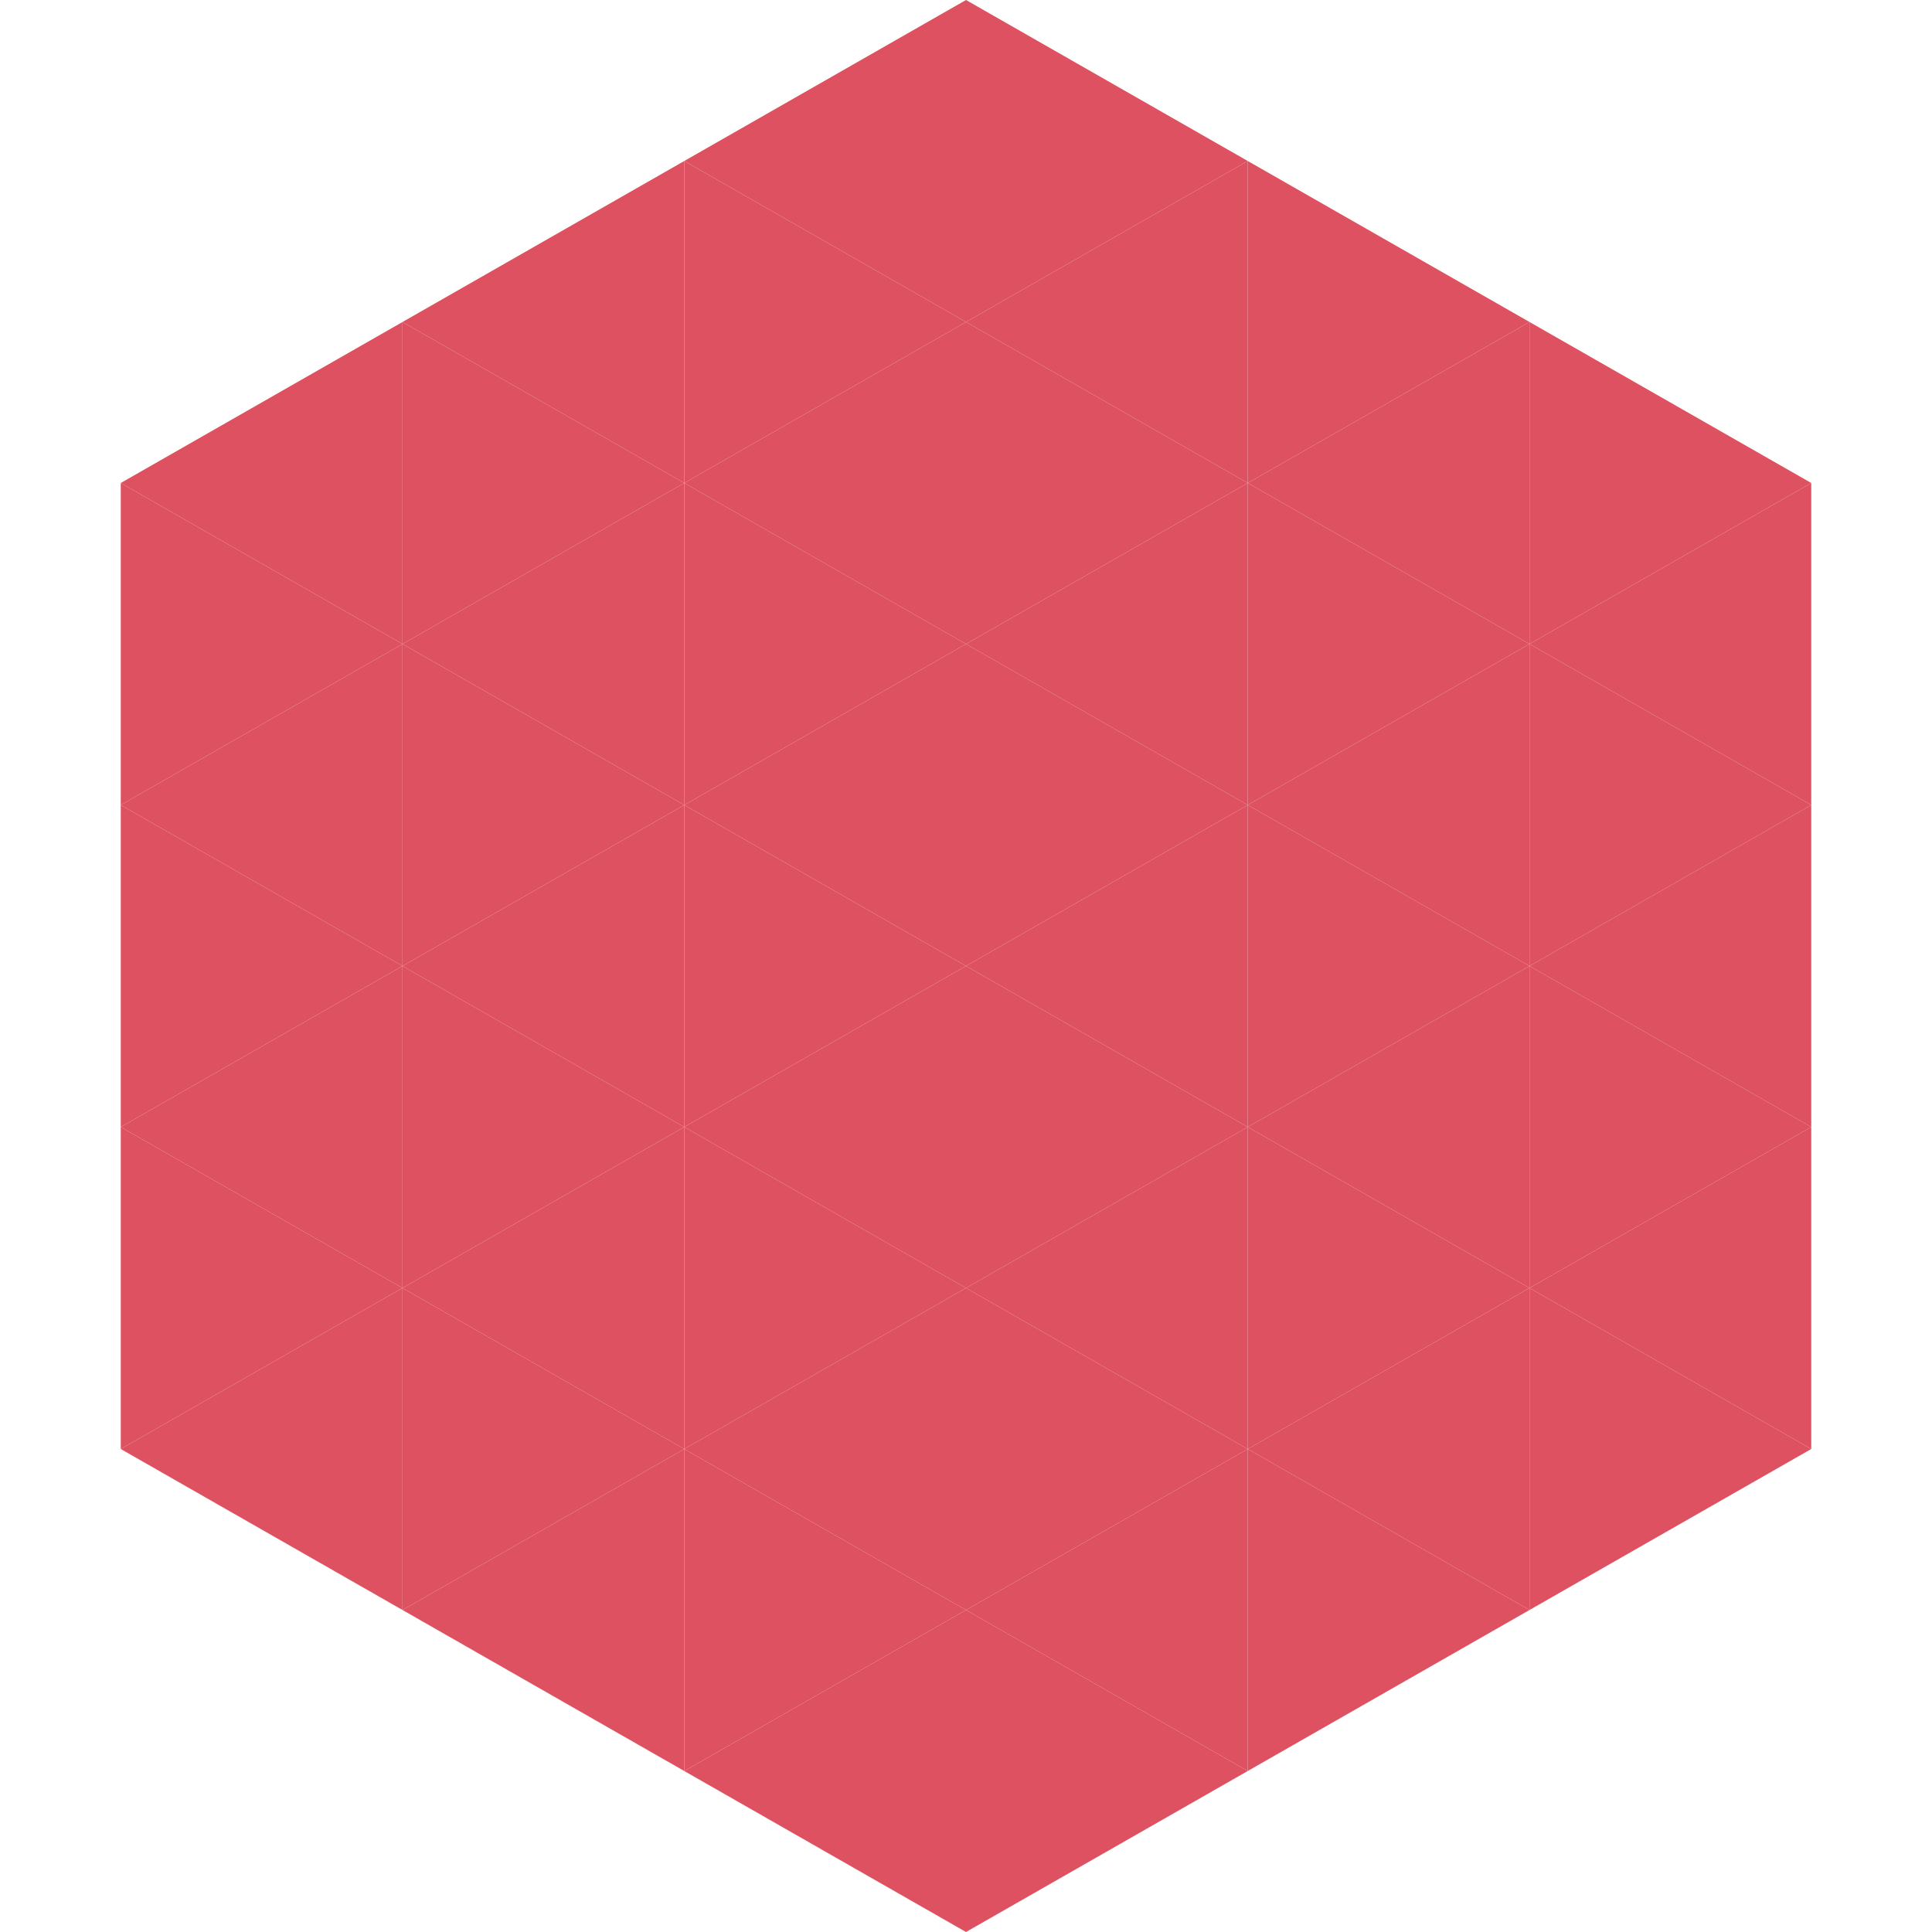
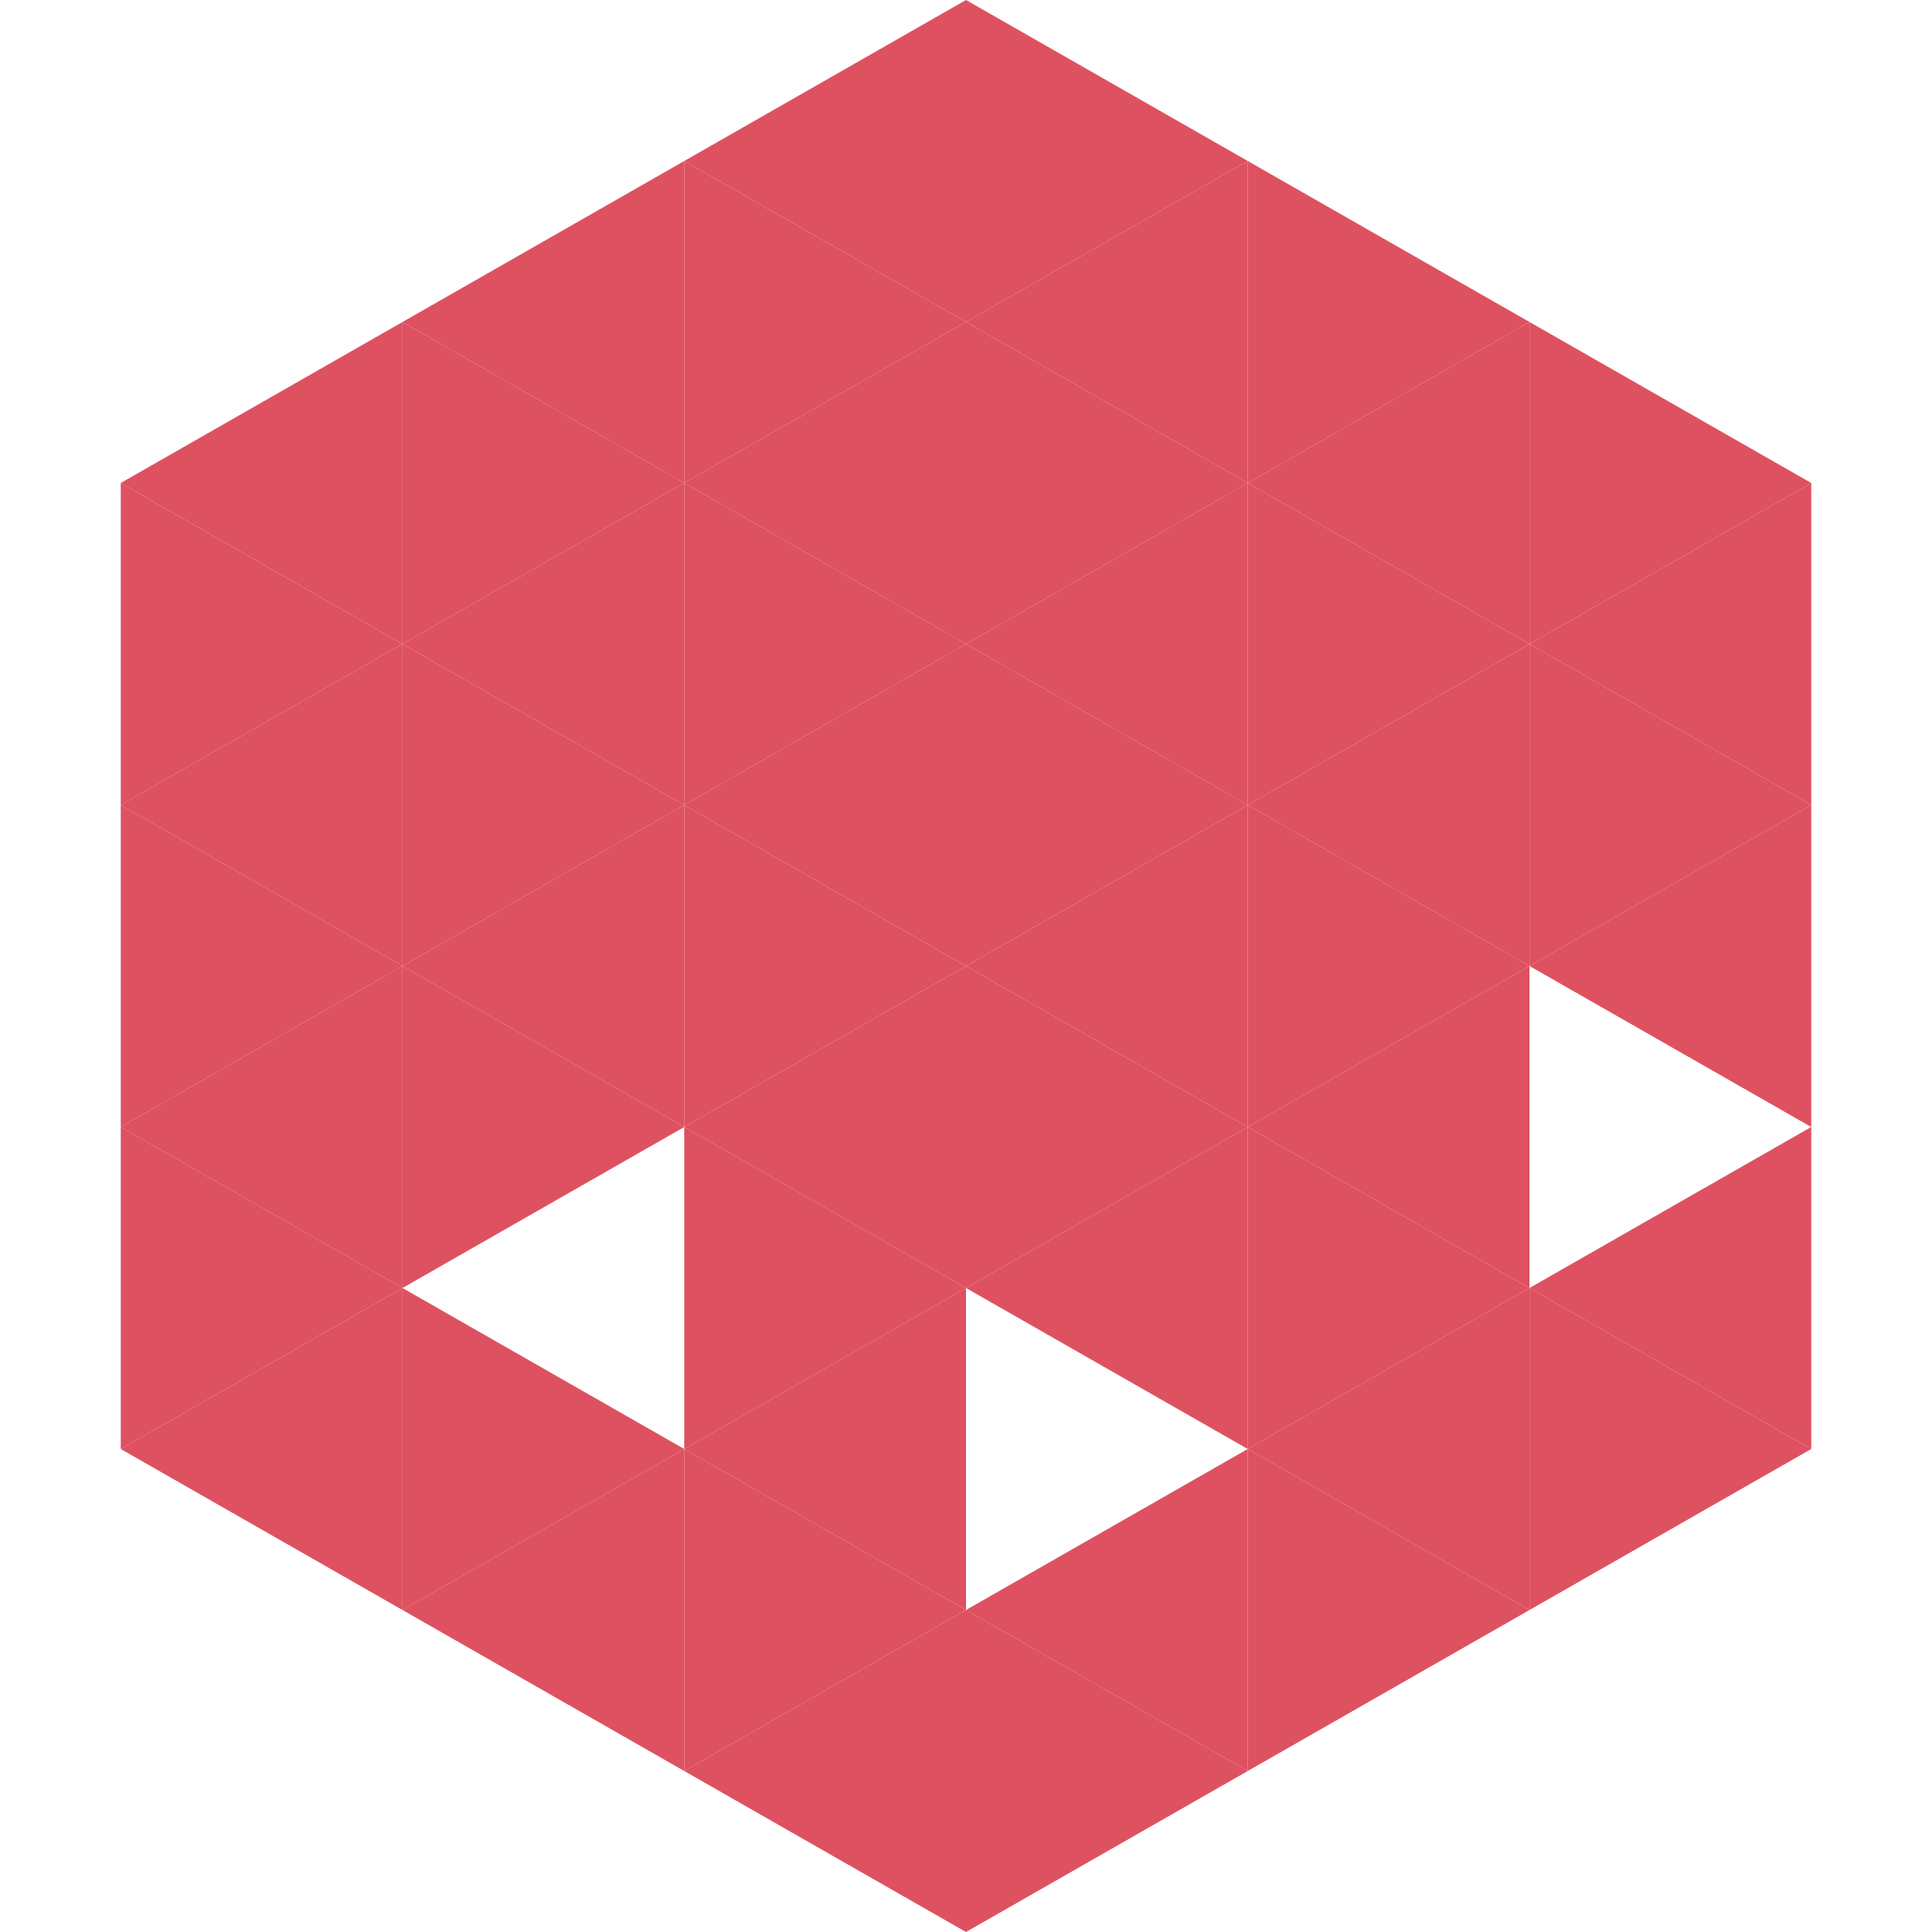
<svg xmlns="http://www.w3.org/2000/svg" width="240" height="240">
  <polygon points="50,40 15,60 50,80" style="fill:rgb(222,81,96)" />
  <polygon points="190,40 225,60 190,80" style="fill:rgb(222,81,96)" />
  <polygon points="15,60 50,80 15,100" style="fill:rgb(222,81,96)" />
  <polygon points="225,60 190,80 225,100" style="fill:rgb(222,81,96)" />
  <polygon points="50,80 15,100 50,120" style="fill:rgb(222,81,96)" />
  <polygon points="190,80 225,100 190,120" style="fill:rgb(222,81,96)" />
  <polygon points="15,100 50,120 15,140" style="fill:rgb(222,81,96)" />
  <polygon points="225,100 190,120 225,140" style="fill:rgb(222,81,96)" />
  <polygon points="50,120 15,140 50,160" style="fill:rgb(222,81,96)" />
-   <polygon points="190,120 225,140 190,160" style="fill:rgb(222,81,96)" />
  <polygon points="15,140 50,160 15,180" style="fill:rgb(222,81,96)" />
  <polygon points="225,140 190,160 225,180" style="fill:rgb(222,81,96)" />
  <polygon points="50,160 15,180 50,200" style="fill:rgb(222,81,96)" />
  <polygon points="190,160 225,180 190,200" style="fill:rgb(222,81,96)" />
  <polygon points="15,180 50,200 15,220" style="fill:rgb(255,255,255); fill-opacity:0" />
  <polygon points="225,180 190,200 225,220" style="fill:rgb(255,255,255); fill-opacity:0" />
  <polygon points="50,0 85,20 50,40" style="fill:rgb(255,255,255); fill-opacity:0" />
  <polygon points="190,0 155,20 190,40" style="fill:rgb(255,255,255); fill-opacity:0" />
  <polygon points="85,20 50,40 85,60" style="fill:rgb(222,81,96)" />
  <polygon points="155,20 190,40 155,60" style="fill:rgb(222,81,96)" />
  <polygon points="50,40 85,60 50,80" style="fill:rgb(222,81,96)" />
  <polygon points="190,40 155,60 190,80" style="fill:rgb(222,81,96)" />
  <polygon points="85,60 50,80 85,100" style="fill:rgb(222,81,96)" />
  <polygon points="155,60 190,80 155,100" style="fill:rgb(222,81,96)" />
  <polygon points="50,80 85,100 50,120" style="fill:rgb(222,81,96)" />
  <polygon points="190,80 155,100 190,120" style="fill:rgb(222,81,96)" />
  <polygon points="85,100 50,120 85,140" style="fill:rgb(222,81,96)" />
  <polygon points="155,100 190,120 155,140" style="fill:rgb(222,81,96)" />
  <polygon points="50,120 85,140 50,160" style="fill:rgb(222,81,96)" />
  <polygon points="190,120 155,140 190,160" style="fill:rgb(222,81,96)" />
-   <polygon points="85,140 50,160 85,180" style="fill:rgb(222,81,96)" />
  <polygon points="155,140 190,160 155,180" style="fill:rgb(222,81,96)" />
  <polygon points="50,160 85,180 50,200" style="fill:rgb(222,81,96)" />
  <polygon points="190,160 155,180 190,200" style="fill:rgb(222,81,96)" />
  <polygon points="85,180 50,200 85,220" style="fill:rgb(222,81,96)" />
  <polygon points="155,180 190,200 155,220" style="fill:rgb(222,81,96)" />
  <polygon points="120,0 85,20 120,40" style="fill:rgb(222,81,96)" />
  <polygon points="120,0 155,20 120,40" style="fill:rgb(222,81,96)" />
  <polygon points="85,20 120,40 85,60" style="fill:rgb(222,81,96)" />
  <polygon points="155,20 120,40 155,60" style="fill:rgb(222,81,96)" />
  <polygon points="120,40 85,60 120,80" style="fill:rgb(222,81,96)" />
  <polygon points="120,40 155,60 120,80" style="fill:rgb(222,81,96)" />
  <polygon points="85,60 120,80 85,100" style="fill:rgb(222,81,96)" />
  <polygon points="155,60 120,80 155,100" style="fill:rgb(222,81,96)" />
  <polygon points="120,80 85,100 120,120" style="fill:rgb(222,81,96)" />
  <polygon points="120,80 155,100 120,120" style="fill:rgb(222,81,96)" />
  <polygon points="85,100 120,120 85,140" style="fill:rgb(222,81,96)" />
  <polygon points="155,100 120,120 155,140" style="fill:rgb(222,81,96)" />
  <polygon points="120,120 85,140 120,160" style="fill:rgb(222,81,96)" />
  <polygon points="120,120 155,140 120,160" style="fill:rgb(222,81,96)" />
  <polygon points="85,140 120,160 85,180" style="fill:rgb(222,81,96)" />
  <polygon points="155,140 120,160 155,180" style="fill:rgb(222,81,96)" />
  <polygon points="120,160 85,180 120,200" style="fill:rgb(222,81,96)" />
-   <polygon points="120,160 155,180 120,200" style="fill:rgb(222,81,96)" />
  <polygon points="85,180 120,200 85,220" style="fill:rgb(222,81,96)" />
  <polygon points="155,180 120,200 155,220" style="fill:rgb(222,81,96)" />
  <polygon points="120,200 85,220 120,240" style="fill:rgb(222,81,96)" />
  <polygon points="120,200 155,220 120,240" style="fill:rgb(222,81,96)" />
  <polygon points="85,220 120,240 85,260" style="fill:rgb(255,255,255); fill-opacity:0" />
  <polygon points="155,220 120,240 155,260" style="fill:rgb(255,255,255); fill-opacity:0" />
</svg>